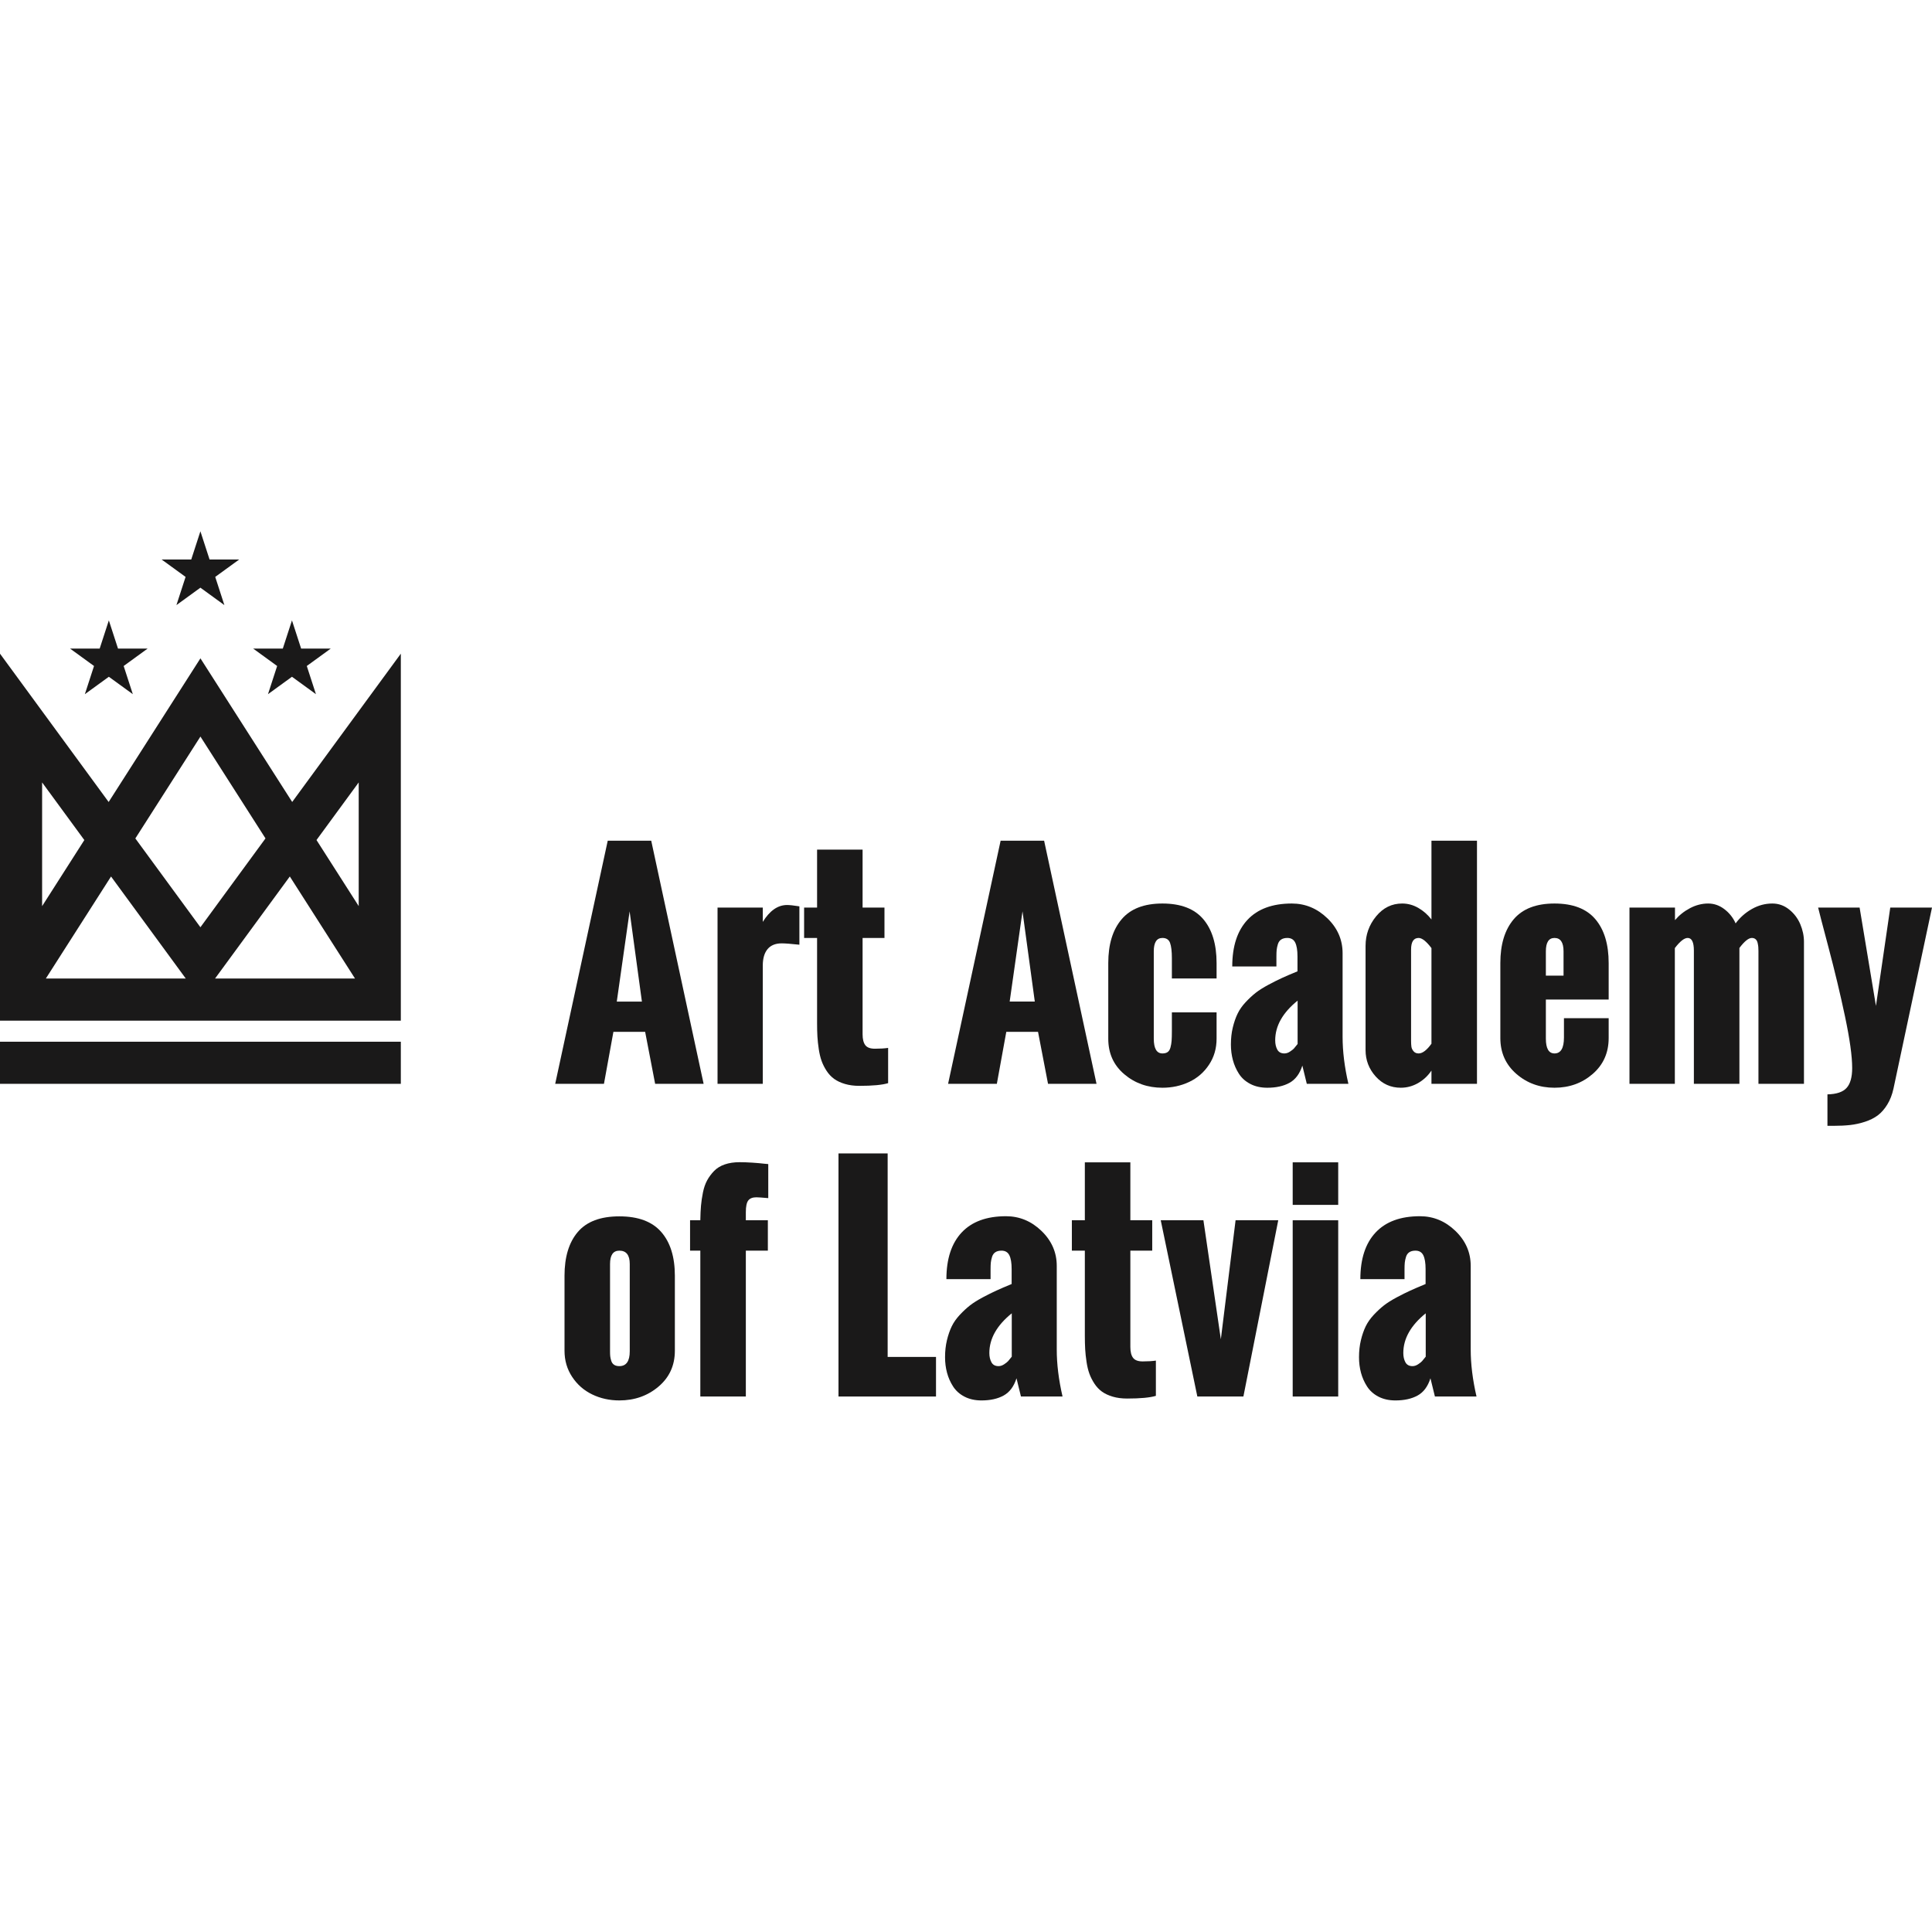
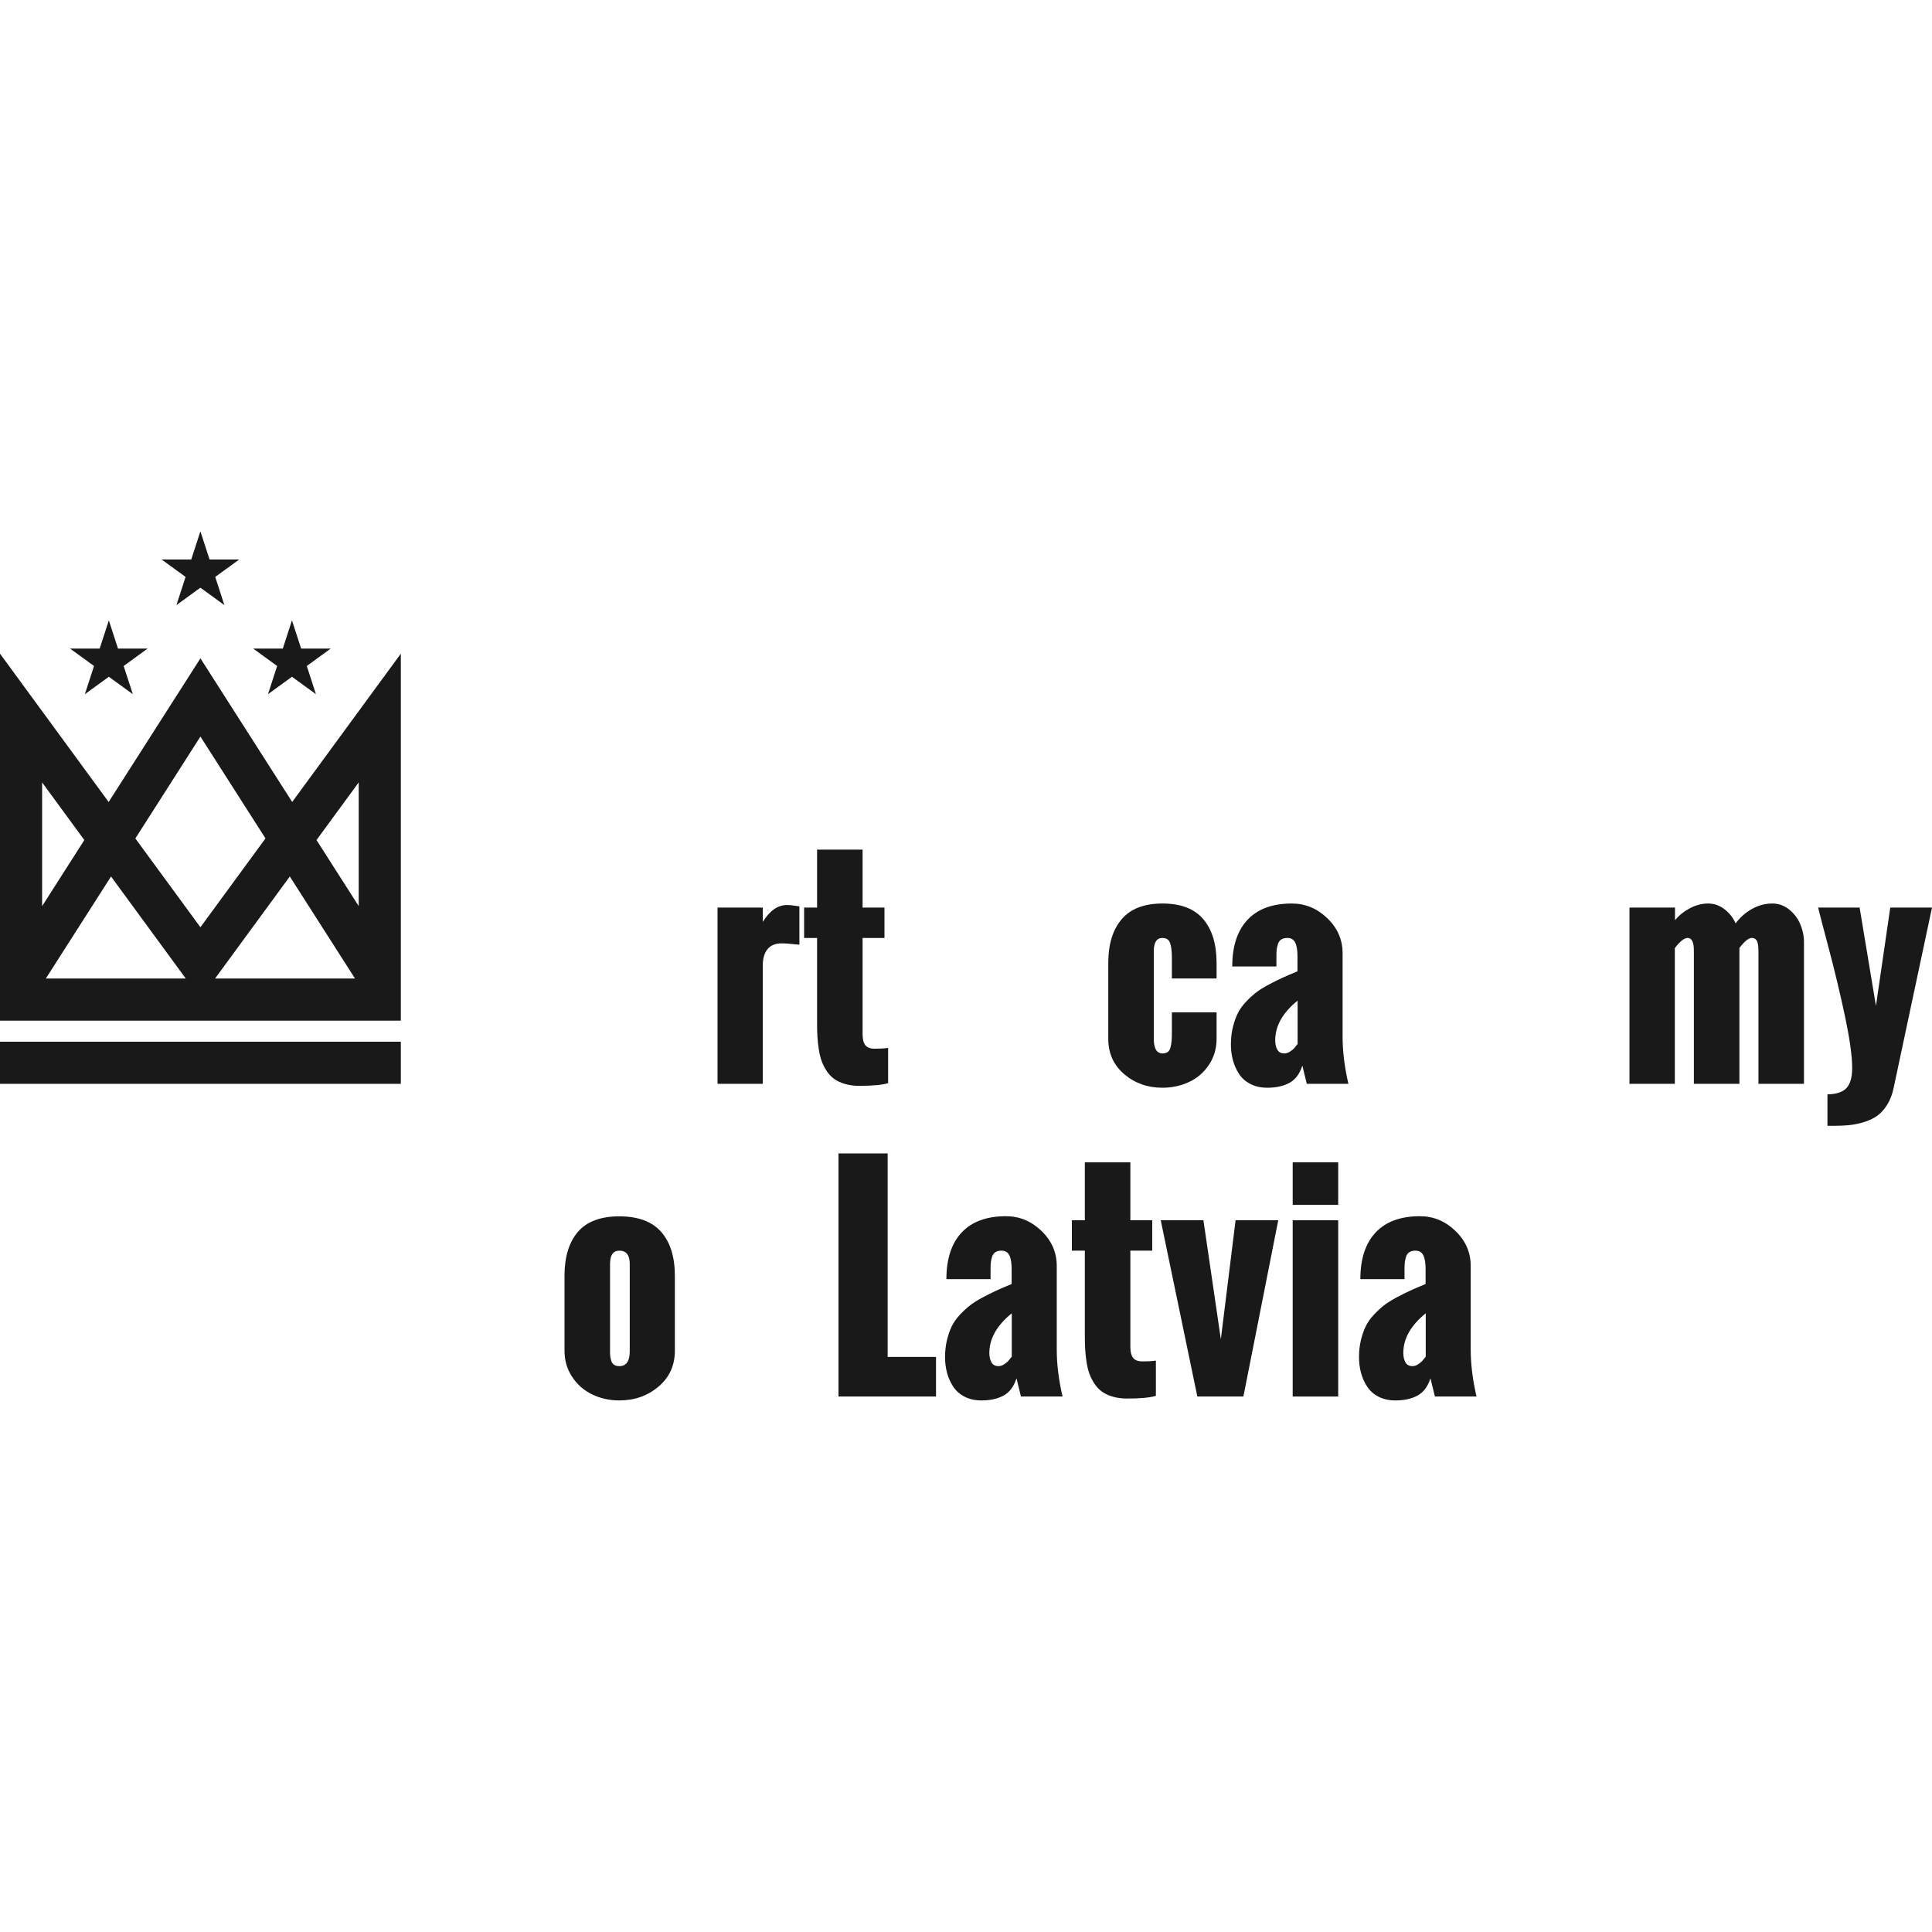
<svg xmlns="http://www.w3.org/2000/svg" width="240px" height="240px" viewBox="0 0 240 240" version="1.1">
  <title>Artboard Copy 2</title>
  <g id="Artboard-Copy-2" stroke="none" stroke-width="1" fill="none" fill-rule="evenodd">
    <g id="logo-academy-riga" transform="translate(0, 66)" fill="#1A1919" fill-rule="nonzero">
      <path d="M44.56,46.559 L39.317,38.352 L44.56,31.195 L44.56,46.559 Z M26.713,55.558 L36.002,42.879 L44.102,55.558 L26.713,55.558 Z M16.813,38.154 L24.898,25.498 L32.981,38.15 L24.896,49.187 L16.813,38.154 Z M5.694,55.558 L13.793,42.882 L23.078,55.558 L5.694,55.558 Z M5.231,31.195 L10.476,38.355 L5.231,46.565 L5.231,31.195 Z M36.297,33.623 L24.898,15.781 L13.497,33.627 L0,15.202 L0,60.79 L49.792,60.79 L49.792,15.202 L36.297,33.623 Z" id="Fill-1" />
      <polygon id="Fill-2" points="5.11184612e-05 68.637 49.792 68.637 49.792 63.406 5.11184612e-05 63.406" />
      <polygon id="Fill-3" points="10.542 20.234 13.521 18.07 16.5 20.234 15.362 16.732 18.341 14.568 14.659 14.568 13.521 11.067 12.383 14.568 8.701 14.568 11.68 16.732" />
      <polygon id="Fill-4" points="21.916 9.168 24.895 7.004 27.873 9.168 26.736 5.666 29.715 3.502 26.033 3.502 24.895 0 23.757 3.502 20.075 3.502 23.054 5.666" />
      <polygon id="Fill-5" points="33.29 20.234 36.269 18.07 39.247 20.234 38.11 16.732 41.089 14.568 37.407 14.568 36.269 11.067 35.132 14.568 31.449 14.568 34.428 16.732" />
-       <path d="M76.619,58.42 L79.74,58.42 L78.213,47.212 L76.619,58.42 Z M68.969,68.637 L75.495,38.437 L80.898,38.437 L87.407,68.637 L81.384,68.637 L80.142,62.177 L76.2,62.177 L75.026,68.637 L68.969,68.637 Z" id="Fill-6" />
      <g id="Group-40" transform="translate(70.126, 38.437)">
        <path d="M19.009,30.199 L19.009,8.305 L24.63,8.305 L24.63,10.083 C25.491,8.685 26.497,7.986 27.649,7.986 C27.974,7.986 28.483,8.042 29.177,8.153 L29.177,12.918 C28.136,12.807 27.404,12.751 26.979,12.751 C26.207,12.751 25.623,12.989 25.225,13.464 C24.829,13.939 24.63,14.619 24.63,15.502 L24.63,30.199 L19.009,30.199 Z" id="Fill-7" />
        <path d="M31.375,22.684 L31.375,12.079 L29.763,12.079 L29.763,8.305 L31.375,8.305 L31.375,1.107 L37.028,1.107 L37.028,8.305 L39.746,8.305 L39.746,12.079 L37.028,12.079 L37.028,24.043 C37.028,24.646 37.14,25.097 37.364,25.394 C37.587,25.691 37.985,25.838 38.555,25.838 C39.204,25.838 39.752,25.804 40.2,25.738 L40.2,30.116 C39.461,30.34 38.27,30.451 36.626,30.451 C35.966,30.451 35.37,30.374 34.839,30.216 C34.307,30.06 33.86,29.851 33.497,29.588 C33.133,29.325 32.82,28.992 32.557,28.59 C32.294,28.186 32.088,27.776 31.936,27.356 C31.785,26.937 31.668,26.447 31.584,25.887 C31.5,25.329 31.445,24.809 31.416,24.328 C31.388,23.847 31.375,23.299 31.375,22.684" id="Fill-9" />
-         <path d="M55.299,19.982 L58.42,19.982 L56.893,8.774 L55.299,19.982 Z M47.649,30.199 L54.175,0 L59.578,0 L66.087,30.199 L60.064,30.199 L58.821,23.74 L54.88,23.74 L53.706,30.199 L47.649,30.199 Z" id="Fill-11" />
        <path d="M67.547,24.597 L67.547,15.2 C67.547,12.874 68.1,11.059 69.209,9.756 C70.313,8.453 72.003,7.801 74.276,7.801 C76.556,7.801 78.25,8.45 79.351,9.747 C80.452,11.045 81.002,12.863 81.002,15.2 L81.002,17.113 L75.449,17.113 L75.449,14.613 C75.449,13.741 75.374,13.1 75.222,12.692 C75.071,12.284 74.757,12.079 74.276,12.079 C73.559,12.079 73.201,12.633 73.201,13.741 L73.201,24.58 C73.201,25.81 73.559,26.425 74.276,26.425 C74.543,26.425 74.758,26.37 74.919,26.256 C75.082,26.145 75.199,25.956 75.273,25.687 C75.347,25.418 75.393,25.142 75.415,24.856 C75.438,24.57 75.449,24.171 75.449,23.656 L75.449,21.326 L81.002,21.326 L81.002,24.597 C81.002,25.804 80.691,26.881 80.062,27.826 C79.438,28.771 78.615,29.484 77.596,29.965 C76.579,30.445 75.472,30.686 74.276,30.686 C72.429,30.686 70.847,30.124 69.527,29 C68.206,27.876 67.547,26.407 67.547,24.597" id="Fill-13" />
        <path d="M91.068,25.25 L91.068,19.865 C89.212,21.363 88.284,23.007 88.284,24.797 C88.284,25.246 88.37,25.628 88.543,25.946 C88.716,26.265 89.012,26.425 89.424,26.425 C89.659,26.425 89.892,26.349 90.121,26.197 C90.35,26.048 90.514,25.916 90.617,25.804 C90.717,25.692 90.866,25.509 91.068,25.25 L91.068,25.25 Z M92.209,30.2 L91.657,27.935 C91.332,28.952 90.8,29.666 90.062,30.074 C89.324,30.481 88.406,30.686 87.311,30.686 C86.507,30.686 85.801,30.531 85.198,30.216 C84.592,29.904 84.119,29.48 83.778,28.951 C83.437,28.419 83.186,27.848 83.025,27.238 C82.862,26.629 82.781,25.989 82.781,25.318 C82.781,24.557 82.858,23.853 83.016,23.204 C83.173,22.555 83.37,21.982 83.612,21.484 C83.852,20.986 84.187,20.508 84.618,20.05 C85.048,19.59 85.468,19.202 85.877,18.882 C86.284,18.565 86.808,18.235 87.445,17.893 C88.083,17.552 88.652,17.267 89.156,17.038 C89.659,16.808 90.291,16.537 91.052,16.224 L91.052,14.378 C91.052,13.607 90.957,13.03 90.768,12.65 C90.577,12.269 90.253,12.079 89.794,12.079 C89.481,12.079 89.226,12.143 89.031,12.272 C88.834,12.401 88.698,12.594 88.618,12.851 C88.541,13.109 88.49,13.341 88.467,13.548 C88.446,13.755 88.435,14.031 88.435,14.378 L88.435,15.62 L82.949,15.62 C82.949,13.103 83.582,11.171 84.845,9.823 C86.109,8.475 87.943,7.801 90.348,7.801 C92.024,7.801 93.496,8.412 94.76,9.63 C96.024,10.85 96.656,12.298 96.656,13.975 L96.656,24.377 C96.656,26.179 96.896,28.12 97.377,30.2 L92.209,30.2 Z" id="Fill-15" />
-         <path d="M107.695,25.217 L107.695,13.338 C107.059,12.5 106.527,12.079 106.102,12.079 C105.475,12.079 105.163,12.561 105.163,13.522 L105.163,24.848 C105.163,25.149 105.176,25.399 105.205,25.594 C105.232,25.791 105.322,25.978 105.473,26.156 C105.625,26.336 105.833,26.425 106.102,26.425 C106.582,26.425 107.114,26.021 107.695,25.217 M99.509,26.005 L99.509,13.07 C99.509,11.683 99.945,10.458 100.817,9.396 C101.689,8.333 102.768,7.801 104.054,7.801 C104.76,7.801 105.428,7.983 106.06,8.346 C106.692,8.711 107.237,9.189 107.695,9.782 L107.695,0 L113.35,0 L113.35,30.199 L107.695,30.199 L107.695,28.555 C107.248,29.215 106.688,29.736 106.019,30.116 C105.347,30.496 104.638,30.685 103.888,30.685 C102.646,30.685 101.606,30.22 100.766,29.285 C99.928,28.351 99.509,27.259 99.509,26.005" id="Fill-17" />
-         <path d="M121.907,16.761 L124.103,16.761 L124.103,13.741 C124.103,12.633 123.729,12.079 122.98,12.079 C122.264,12.079 121.907,12.633 121.907,13.741 L121.907,16.761 Z M116.252,24.512 L116.252,15.2 C116.252,12.874 116.806,11.059 117.913,9.756 C119.021,8.453 120.709,7.801 122.98,7.801 C125.261,7.801 126.953,8.45 128.054,9.747 C129.157,11.045 129.708,12.863 129.708,15.2 L129.708,19.73 L121.907,19.73 L121.907,24.58 C121.907,25.81 122.264,26.425 122.98,26.425 C123.763,26.425 124.154,25.764 124.154,24.445 L124.154,22.046 L129.708,22.046 L129.708,24.512 C129.708,26.335 129.048,27.821 127.729,28.968 C126.408,30.114 124.826,30.685 122.98,30.685 C121.134,30.685 119.551,30.11 118.232,28.958 C116.913,27.805 116.252,26.325 116.252,24.512 L116.252,24.512 Z" id="Fill-19" />
        <path d="M132.293,30.199 L132.293,8.305 L137.946,8.305 L137.946,9.865 C138.472,9.25 139.097,8.752 139.825,8.372 C140.552,7.992 141.301,7.801 142.073,7.801 C142.8,7.801 143.471,8.036 144.086,8.506 C144.701,8.975 145.167,9.563 145.479,10.268 C146.026,9.53 146.699,8.934 147.501,8.481 C148.3,8.027 149.148,7.801 150.043,7.801 C150.813,7.801 151.508,8.047 152.122,8.539 C152.739,9.032 153.199,9.639 153.507,10.359 C153.814,11.082 153.969,11.817 153.969,12.567 L153.969,30.199 L148.315,30.199 L148.315,13.691 C148.315,13.489 148.308,13.324 148.296,13.196 C148.285,13.067 148.259,12.901 148.214,12.7 C148.168,12.5 148.085,12.345 147.963,12.239 C147.838,12.132 147.683,12.079 147.492,12.079 C147.089,12.079 146.574,12.494 145.95,13.322 L145.95,30.199 L140.294,30.199 L140.294,13.656 C140.294,12.605 140.037,12.079 139.523,12.079 C139.097,12.079 138.567,12.5 137.929,13.338 L137.929,30.199 L132.293,30.199 Z" id="Fill-21" />
        <path d="M159.958,28.238 C159.958,26.771 159.661,24.638 159.069,21.836 C158.476,19.034 157.788,16.157 157.004,13.204 C156.22,10.25 155.797,8.618 155.729,8.305 L160.881,8.305 L162.911,20.519 L164.69,8.305 L169.874,8.305 L165.091,30.788 C164.925,31.549 164.667,32.21 164.319,32.775 C163.972,33.34 163.579,33.787 163.139,34.118 C162.695,34.447 162.164,34.712 161.543,34.915 C160.923,35.115 160.308,35.25 159.698,35.318 C159.089,35.384 158.393,35.418 157.609,35.418 L156.886,35.418 L156.886,31.509 C158.007,31.486 158.798,31.221 159.261,30.712 C159.725,30.204 159.958,29.378 159.958,28.238" id="Fill-23" />
        <path d="M8.104,63.423 L8.104,52.585 C8.104,51.476 7.673,50.924 6.812,50.924 C6.041,50.924 5.655,51.476 5.655,52.585 L5.655,63.423 C5.655,63.669 5.662,63.874 5.679,64.035 C5.696,64.198 5.738,64.389 5.805,64.606 C5.872,64.824 5.99,64.989 6.158,65.1 C6.326,65.214 6.544,65.268 6.812,65.268 C7.673,65.268 8.104,64.653 8.104,63.423 M-2.003434e-23,63.355 L-2.003434e-23,54.044 C-2.003434e-23,51.708 0.551,49.893 1.653,48.601 C2.754,47.308 4.474,46.663 6.812,46.663 C9.15,46.663 10.884,47.308 12.013,48.601 C13.143,49.893 13.708,51.708 13.708,54.044 L13.708,63.355 C13.708,65.18 13.031,66.665 11.678,67.811 C10.324,68.958 8.702,69.529 6.812,69.529 C5.593,69.529 4.468,69.282 3.44,68.784 C2.41,68.286 1.58,67.56 0.948,66.602 C0.316,65.647 -2.003434e-23,64.564 -2.003434e-23,63.355" id="Fill-25" />
-         <path d="M16.871,69.043 L16.871,50.924 L15.596,50.924 L15.596,47.149 L16.871,47.149 L16.871,47.116 C16.882,46.443 16.91,45.851 16.954,45.337 C16.999,44.822 17.08,44.275 17.197,43.692 C17.315,43.112 17.489,42.61 17.717,42.192 C17.946,41.772 18.235,41.384 18.582,41.024 C18.928,40.667 19.371,40.396 19.907,40.211 C20.444,40.027 21.059,39.935 21.753,39.935 C22.223,39.935 22.754,39.953 23.347,39.993 C23.939,40.033 24.415,40.075 24.773,40.12 L25.31,40.169 L25.31,44.398 C24.538,44.33 24.046,44.296 23.833,44.296 C23.364,44.296 23.028,44.428 22.826,44.691 C22.625,44.954 22.525,45.431 22.525,46.125 L22.525,47.149 L25.26,47.149 L25.26,50.924 L22.525,50.924 L22.525,69.043 L16.871,69.043 Z" id="Fill-27" />
        <polygon id="Fill-29" points="34.034 69.043 34.034 38.845 40.141 38.845 40.141 64.125 46.148 64.125 46.148 69.043" />
        <path d="M55.559,64.093 L55.559,58.708 C53.703,60.207 52.774,61.851 52.774,63.641 C52.774,64.09 52.862,64.472 53.035,64.79 C53.207,65.109 53.502,65.269 53.915,65.269 C54.151,65.269 54.382,65.192 54.611,65.041 C54.84,64.892 55.006,64.759 55.106,64.648 C55.207,64.536 55.358,64.352 55.559,64.093 L55.559,64.093 Z M56.701,69.044 L56.147,66.779 C55.824,67.796 55.29,68.51 54.553,68.918 C53.815,69.325 52.897,69.53 51.801,69.53 C50.996,69.53 50.292,69.374 49.688,69.06 C49.083,68.748 48.611,68.324 48.27,67.794 C47.928,67.263 47.677,66.691 47.515,66.082 C47.352,65.472 47.272,64.833 47.272,64.162 C47.272,63.401 47.349,62.697 47.506,62.048 C47.663,61.399 47.861,60.825 48.101,60.328 C48.343,59.831 48.678,59.352 49.108,58.894 C49.539,58.434 49.959,58.046 50.368,57.726 C50.775,57.409 51.298,57.079 51.936,56.736 C52.574,56.396 53.143,56.111 53.648,55.882 C54.151,55.653 54.782,55.382 55.544,55.068 L55.544,53.223 C55.544,52.451 55.449,51.874 55.258,51.494 C55.066,51.113 54.743,50.924 54.284,50.924 C53.971,50.924 53.716,50.988 53.522,51.117 C53.326,51.246 53.189,51.438 53.11,51.696 C53.032,51.953 52.981,52.184 52.959,52.392 C52.937,52.599 52.926,52.875 52.926,53.223 L52.926,54.464 L47.439,54.464 C47.439,51.948 48.072,50.016 49.335,48.667 C50.599,47.32 52.434,46.646 54.839,46.646 C56.516,46.646 57.988,47.255 59.252,48.474 C60.516,49.694 61.148,51.141 61.148,52.82 L61.148,63.221 C61.148,65.022 61.386,66.964 61.867,69.044 L56.701,69.044 Z" id="Fill-31" />
        <path d="M64.637,61.527 L64.637,50.924 L63.025,50.924 L63.025,47.149 L64.637,47.149 L64.637,39.951 L70.291,39.951 L70.291,47.149 L73.008,47.149 L73.008,50.924 L70.291,50.924 L70.291,62.886 C70.291,63.49 70.402,63.94 70.628,64.237 C70.851,64.534 71.248,64.682 71.818,64.682 C72.466,64.682 73.015,64.648 73.462,64.582 L73.462,68.96 C72.724,69.183 71.532,69.295 69.89,69.295 C69.227,69.295 68.633,69.217 68.101,69.06 C67.57,68.903 67.123,68.695 66.76,68.432 C66.397,68.169 66.083,67.836 65.82,67.433 C65.557,67.03 65.351,66.619 65.199,66.2 C65.048,65.781 64.93,65.291 64.847,64.731 C64.762,64.173 64.707,63.652 64.679,63.172 C64.652,62.691 64.637,62.142 64.637,61.527" id="Fill-33" />
        <polygon id="Fill-35" points="78.612 69.043 74.065 47.149 79.367 47.149 81.532 61.931 83.362 47.149 88.663 47.149 84.334 69.043" />
        <path d="M90.457,69.044 L96.111,69.044 L96.111,47.15 L90.457,47.15 L90.457,69.044 Z M90.457,45.237 L96.111,45.237 L96.111,39.952 L90.457,39.952 L90.457,45.237 Z" id="Fill-37" />
        <path d="M106.983,64.093 L106.983,58.708 C105.127,60.207 104.198,61.851 104.198,63.641 C104.198,64.09 104.285,64.472 104.459,64.79 C104.631,65.109 104.925,65.269 105.339,65.269 C105.575,65.269 105.806,65.192 106.035,65.041 C106.264,64.892 106.43,64.759 106.529,64.648 C106.631,64.536 106.782,64.352 106.983,64.093 L106.983,64.093 Z M108.124,69.044 L107.569,66.779 C107.246,67.796 106.715,68.51 105.977,68.918 C105.238,69.325 104.321,69.53 103.225,69.53 C102.419,69.53 101.715,69.374 101.11,69.06 C100.508,68.748 100.035,68.324 99.695,67.794 C99.352,67.263 99.101,66.691 98.938,66.082 C98.775,65.472 98.695,64.833 98.695,64.162 C98.695,63.401 98.773,62.697 98.93,62.048 C99.085,61.399 99.286,60.825 99.524,60.328 C99.767,59.831 100.102,59.352 100.531,58.894 C100.962,58.434 101.383,58.046 101.791,57.726 C102.2,57.409 102.722,57.079 103.36,56.736 C103.997,56.396 104.567,56.111 105.072,55.882 C105.575,55.653 106.206,55.382 106.966,55.068 L106.966,53.223 C106.966,52.451 106.871,51.874 106.68,51.494 C106.491,51.113 106.166,50.924 105.708,50.924 C105.394,50.924 105.14,50.988 104.945,51.117 C104.75,51.246 104.612,51.438 104.534,51.696 C104.455,51.953 104.406,52.184 104.383,52.392 C104.361,52.599 104.349,52.875 104.349,53.223 L104.349,54.464 L98.862,54.464 C98.862,51.948 99.494,50.016 100.758,48.667 C102.022,47.32 103.857,46.646 106.262,46.646 C107.941,46.646 109.411,47.255 110.675,48.474 C111.938,49.694 112.571,51.141 112.571,52.82 L112.571,63.221 C112.571,65.022 112.811,66.964 113.292,69.044 L108.124,69.044 Z" id="Fill-39" />
      </g>
    </g>
  </g>
</svg>